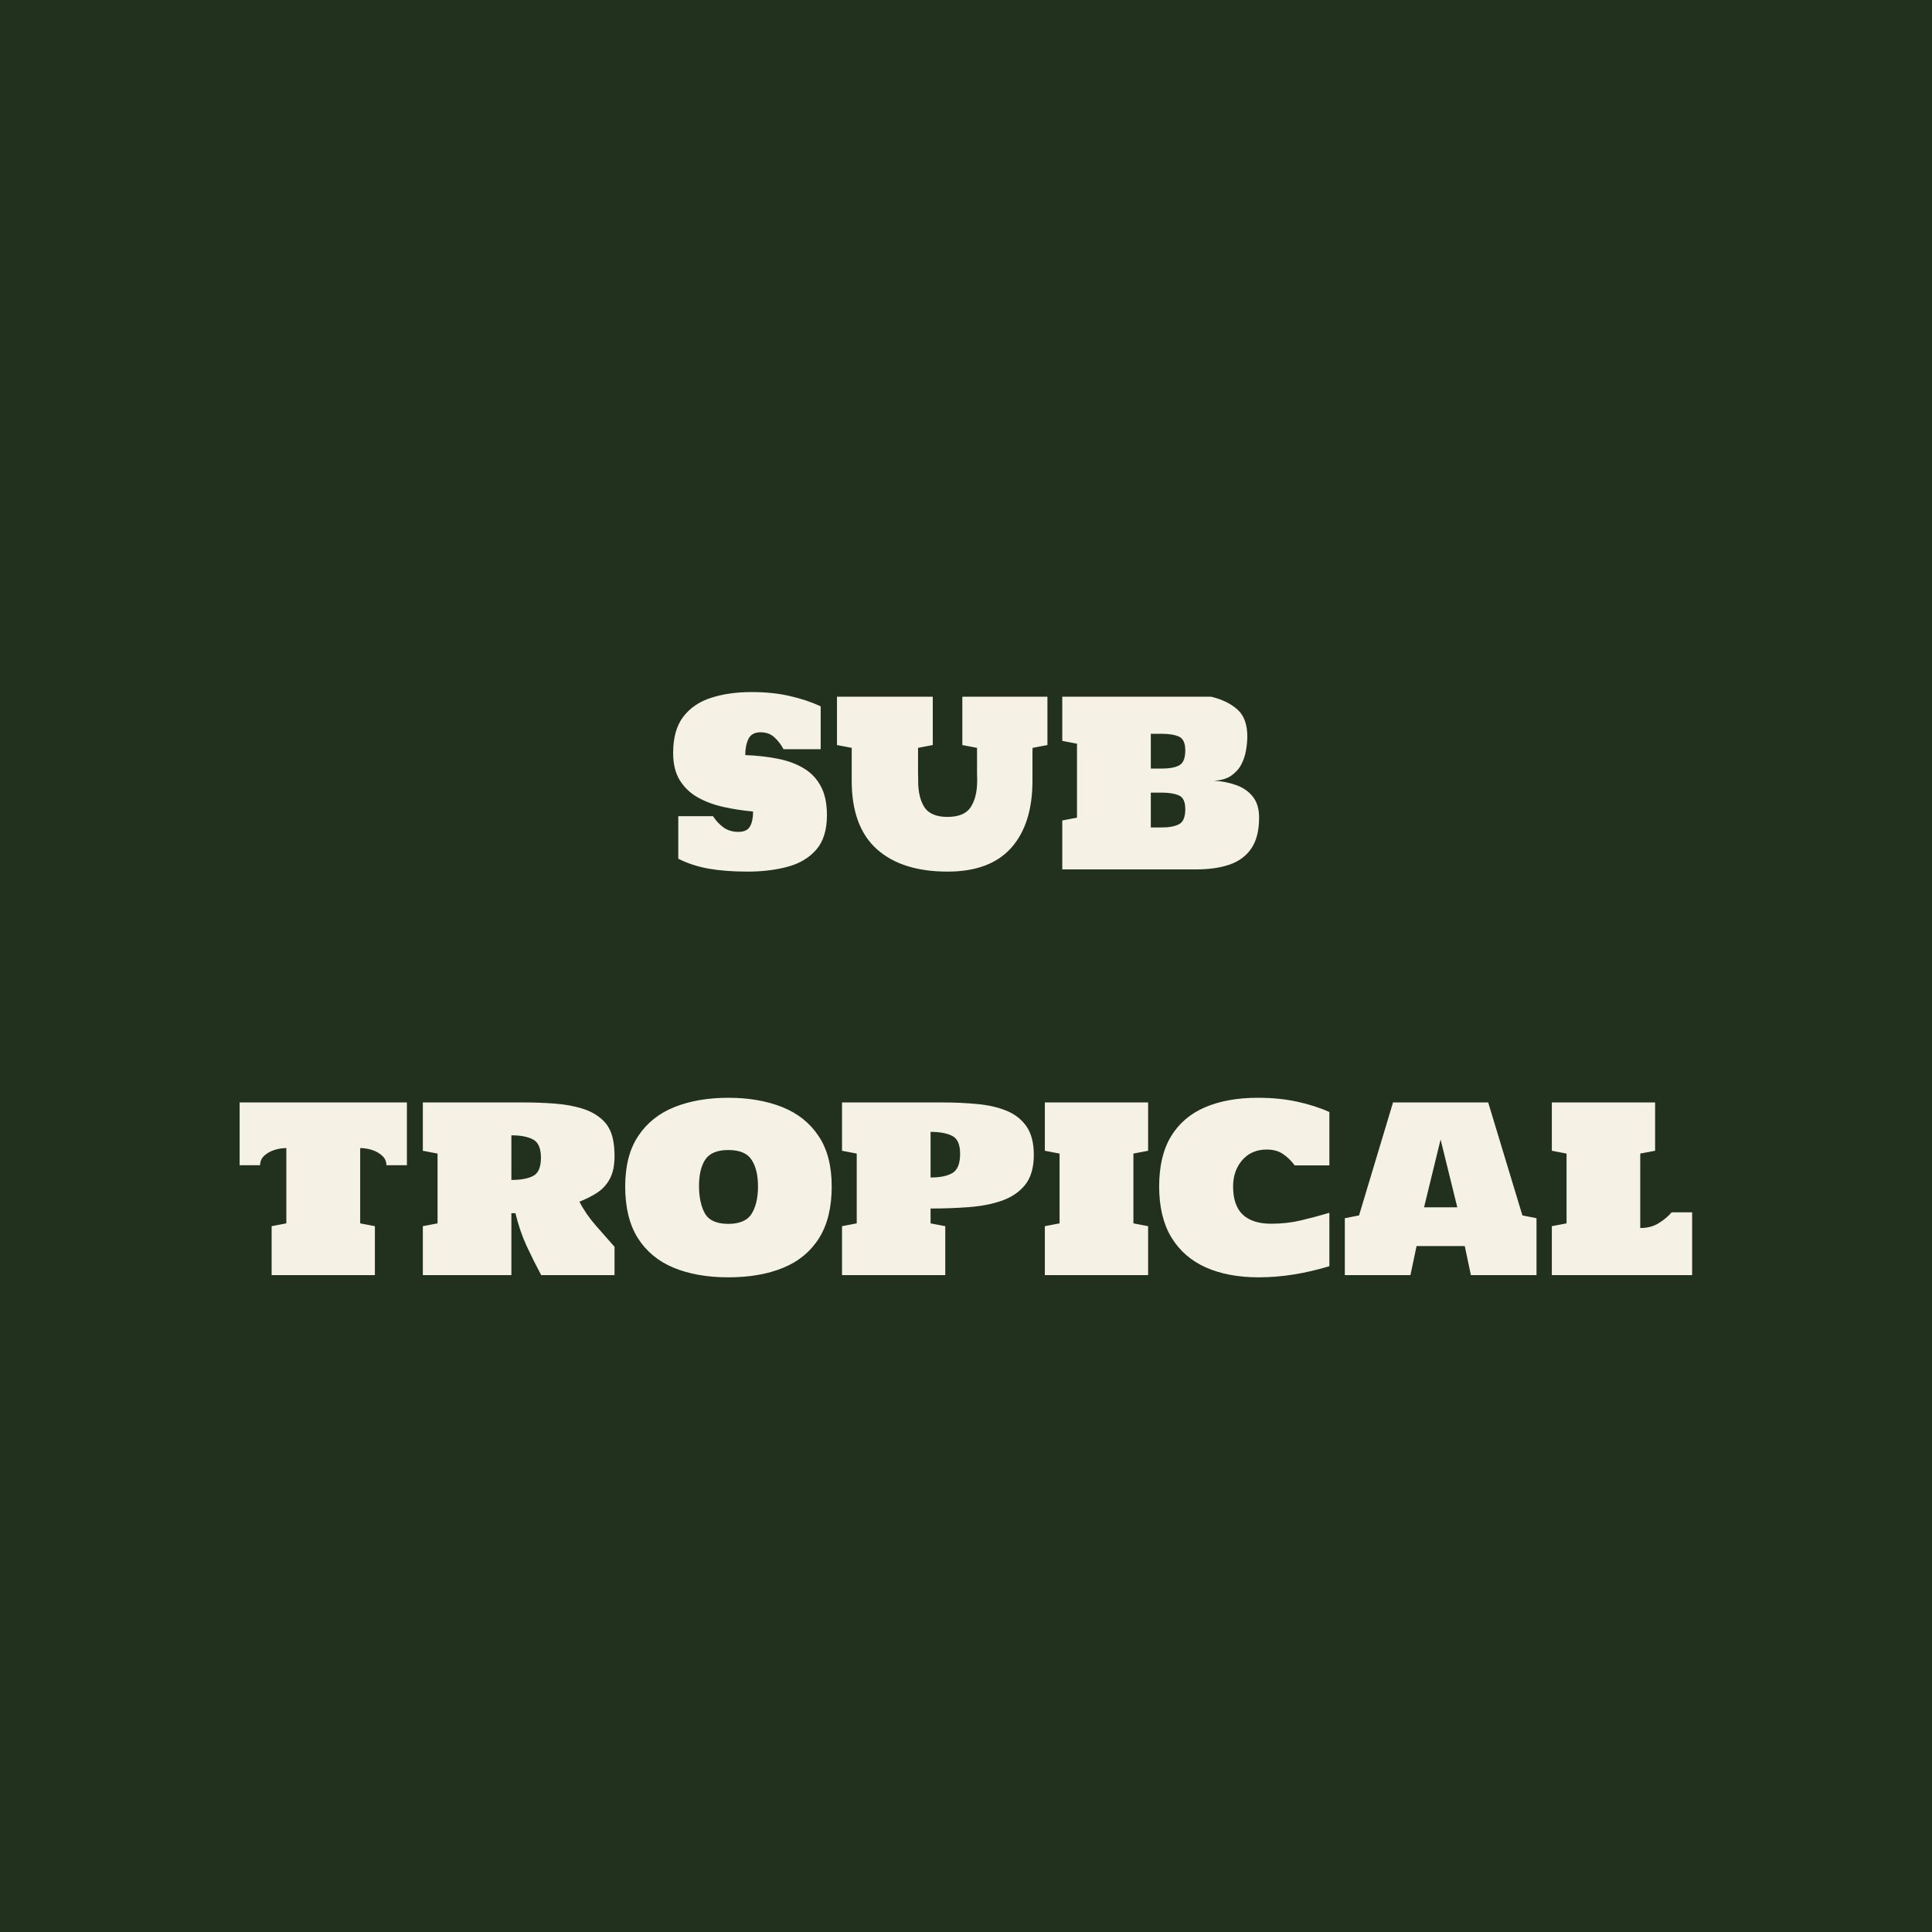
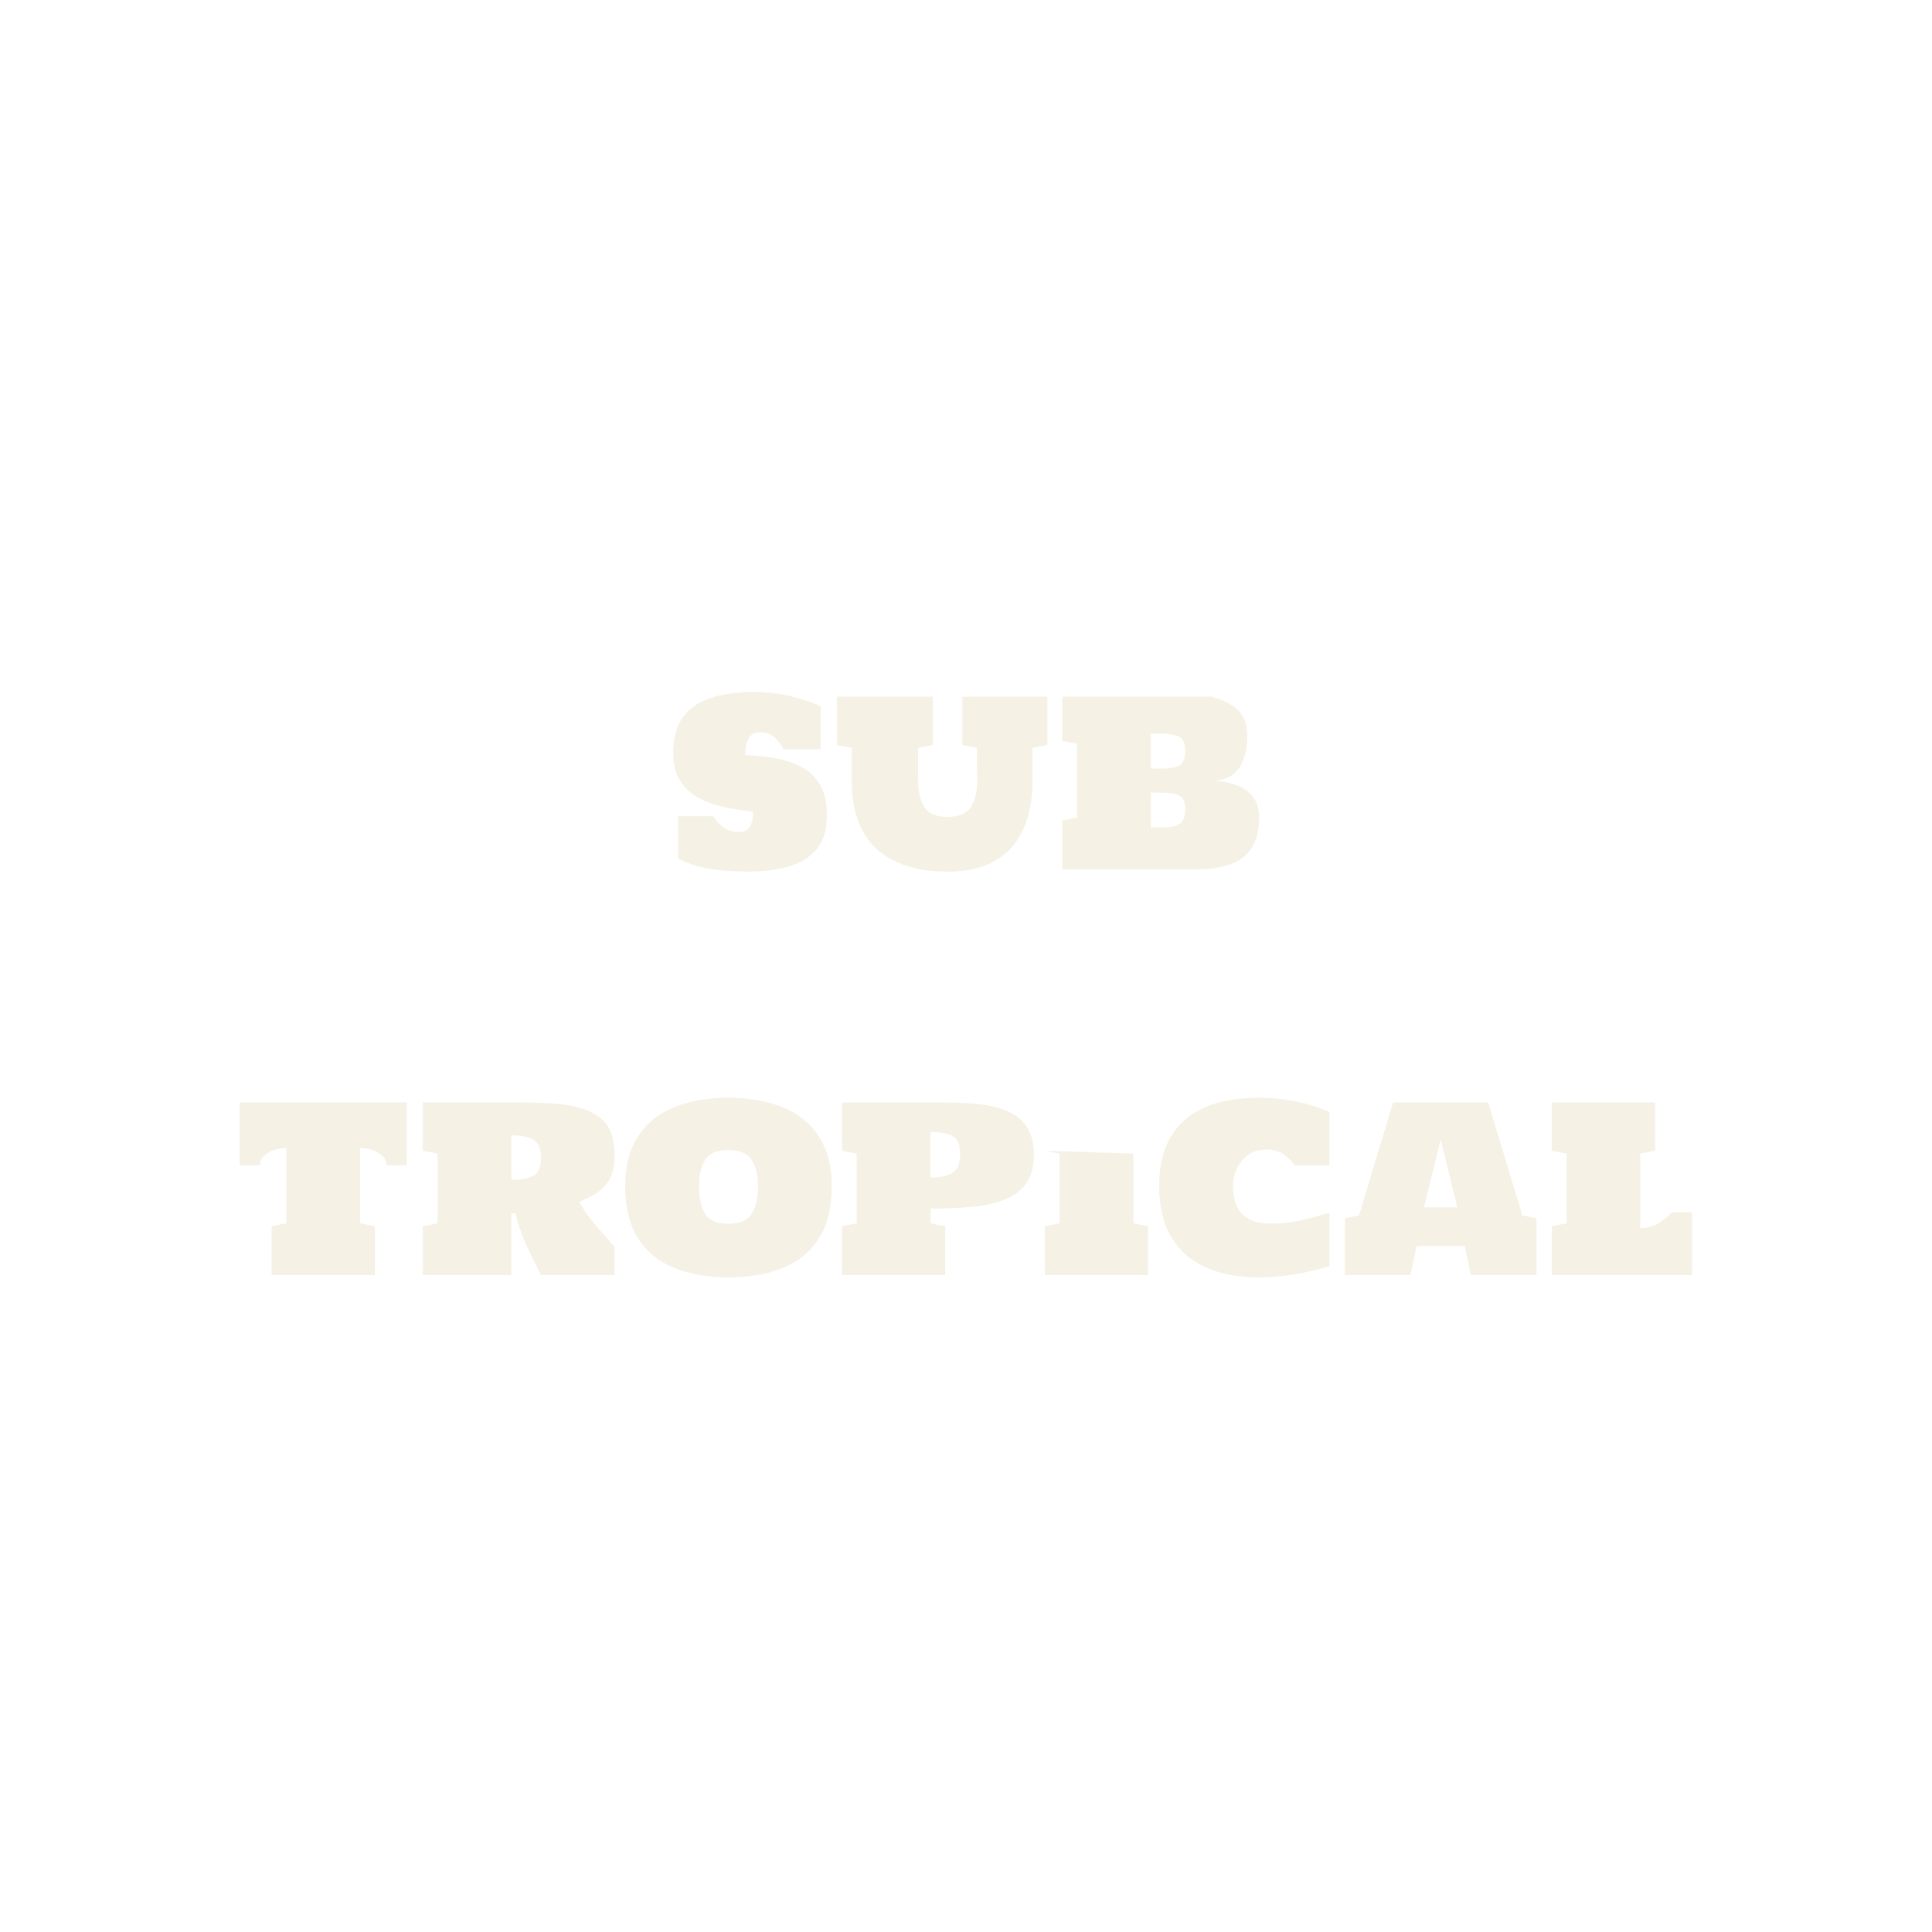
<svg xmlns="http://www.w3.org/2000/svg" fill="none" viewBox="0 0 100 100" height="100" width="100">
-   <rect fill="#22311D" height="100" width="100" />
-   <path fill="#F5F1E5" d="M38.688 45.114C37.927 45.114 37.258 45.063 36.683 44.962C36.111 44.86 35.587 44.689 35.108 44.448V42.245H36.905C37.044 42.465 37.22 42.656 37.432 42.816C37.648 42.977 37.91 43.058 38.219 43.058C38.519 43.058 38.72 42.962 38.822 42.772C38.928 42.581 38.98 42.325 38.98 42.004C38.456 41.957 37.946 41.879 37.451 41.769C36.956 41.659 36.511 41.494 36.118 41.274C35.728 41.054 35.417 40.758 35.185 40.385C34.956 40.013 34.842 39.541 34.842 38.97C34.842 38.183 35.015 37.56 35.362 37.103C35.714 36.642 36.194 36.314 36.803 36.12C37.417 35.921 38.113 35.821 38.892 35.821C39.632 35.821 40.292 35.889 40.872 36.024C41.456 36.156 41.991 36.333 42.478 36.558V38.779H40.555C40.436 38.551 40.282 38.348 40.091 38.17C39.901 37.992 39.66 37.903 39.368 37.903C39.059 37.903 38.849 38.018 38.739 38.246C38.629 38.475 38.574 38.754 38.574 39.084C39.171 39.105 39.725 39.166 40.237 39.268C40.749 39.365 41.198 39.528 41.583 39.757C41.968 39.981 42.266 40.29 42.478 40.684C42.694 41.077 42.802 41.579 42.802 42.188C42.802 42.954 42.62 43.548 42.256 43.972C41.892 44.395 41.399 44.691 40.777 44.86C40.159 45.03 39.463 45.114 38.688 45.114ZM49.041 45.114C47.471 45.114 46.253 44.727 45.385 43.953C44.518 43.174 44.084 41.993 44.084 40.411V38.709L43.322 38.563V36.062H48.28V38.563L47.518 38.709V39.77C47.518 39.858 47.518 39.947 47.518 40.036C47.522 40.125 47.524 40.21 47.524 40.29V40.423C47.524 40.995 47.632 41.447 47.848 41.782C48.068 42.116 48.466 42.283 49.041 42.283C49.621 42.283 50.021 42.116 50.241 41.782C50.465 41.443 50.578 40.986 50.578 40.411V40.265C50.578 40.188 50.575 40.108 50.571 40.023C50.571 39.935 50.571 39.846 50.571 39.757V38.709L49.81 38.563V36.062H54.215V38.563L53.447 38.709C53.443 38.773 53.44 38.836 53.44 38.9C53.44 38.959 53.44 39.018 53.44 39.078V40.411C53.44 41.9 53.074 43.058 52.342 43.883C51.61 44.704 50.51 45.114 49.041 45.114ZM54.983 45V42.467L55.745 42.321V38.494L54.983 38.348V36.062H62.689C63.243 36.194 63.694 36.412 64.041 36.716C64.388 37.021 64.561 37.491 64.561 38.126C64.561 38.346 64.538 38.585 64.492 38.843C64.449 39.101 64.367 39.346 64.244 39.579C64.121 39.808 63.946 40 63.717 40.157C63.489 40.309 63.19 40.394 62.822 40.411C63.245 40.432 63.635 40.508 63.99 40.639C64.346 40.766 64.631 40.965 64.847 41.236C65.063 41.507 65.171 41.868 65.171 42.321C65.171 42.981 65.04 43.508 64.777 43.902C64.519 44.291 64.147 44.573 63.66 44.746C63.173 44.915 62.59 45 61.908 45H54.983ZM59.566 39.782H60.124C60.518 39.782 60.821 39.727 61.032 39.617C61.244 39.503 61.35 39.245 61.35 38.843C61.35 38.462 61.24 38.223 61.02 38.126C60.8 38.028 60.501 37.98 60.124 37.98H59.566V39.782ZM59.566 42.829H60.124C60.518 42.829 60.821 42.772 61.032 42.658C61.244 42.544 61.35 42.285 61.35 41.883C61.35 41.502 61.24 41.266 61.02 41.172C60.8 41.075 60.501 41.026 60.124 41.026H59.566V42.829ZM14.06 66V63.467L14.821 63.321V59.424C14.614 59.424 14.405 59.458 14.193 59.525C13.986 59.593 13.812 59.693 13.672 59.824C13.533 59.955 13.463 60.118 13.463 60.312H12.403V57.062H21.061V60.312H20.001C20.001 60.118 19.929 59.955 19.785 59.824C19.645 59.693 19.472 59.593 19.265 59.525C19.057 59.458 18.85 59.424 18.643 59.424V63.321L19.404 63.467V66H14.06ZM21.886 66V63.467L22.648 63.321V59.709L21.886 59.563V57.062H27.085C27.635 57.062 28.17 57.081 28.691 57.12C29.211 57.158 29.688 57.242 30.119 57.373C30.551 57.505 30.908 57.704 31.192 57.97C31.48 58.237 31.664 58.599 31.744 59.056C31.787 59.293 31.808 59.553 31.808 59.836C31.808 60.315 31.729 60.702 31.573 60.998C31.42 61.294 31.209 61.533 30.938 61.715C30.667 61.897 30.352 62.058 29.992 62.198C30.204 62.617 30.485 63.027 30.836 63.429C31.188 63.827 31.511 64.195 31.808 64.534V66H28.012C27.754 65.518 27.502 65.014 27.256 64.489C27.015 63.96 26.823 63.395 26.679 62.794H26.469V66H21.886ZM26.469 61.074C26.956 61.074 27.332 61.004 27.599 60.865C27.866 60.725 27.999 60.412 27.999 59.925C27.999 59.439 27.864 59.123 27.593 58.98C27.326 58.836 26.952 58.764 26.469 58.764V61.074ZM37.698 66.114C36.615 66.114 35.673 65.949 34.873 65.619C34.074 65.289 33.454 64.777 33.014 64.083C32.578 63.389 32.36 62.498 32.36 61.411C32.36 60.344 32.584 59.475 33.033 58.802C33.481 58.125 34.105 57.625 34.905 57.304C35.709 56.982 36.64 56.821 37.698 56.821C38.756 56.821 39.687 56.982 40.491 57.304C41.295 57.625 41.922 58.125 42.37 58.802C42.823 59.475 43.049 60.344 43.049 61.411C43.049 62.498 42.831 63.389 42.395 64.083C41.96 64.777 41.342 65.289 40.542 65.619C39.742 65.949 38.794 66.114 37.698 66.114ZM37.698 63.347C38.291 63.347 38.695 63.169 38.911 62.813C39.127 62.458 39.234 61.99 39.234 61.411C39.234 60.831 39.124 60.372 38.904 60.033C38.688 59.695 38.286 59.525 37.698 59.525C37.123 59.525 36.725 59.69 36.505 60.02C36.289 60.351 36.181 60.803 36.181 61.379C36.181 61.967 36.283 62.443 36.486 62.807C36.693 63.167 37.097 63.347 37.698 63.347ZM43.583 66V63.467L44.344 63.321V59.709L43.583 59.563V57.062H48.781C49.412 57.062 50.011 57.09 50.578 57.145C51.145 57.196 51.648 57.31 52.088 57.488C52.529 57.666 52.876 57.936 53.129 58.3C53.383 58.664 53.51 59.157 53.51 59.779C53.51 60.435 53.36 60.952 53.06 61.328C52.759 61.7 52.353 61.976 51.841 62.153C51.333 62.327 50.76 62.437 50.121 62.483C49.486 62.53 48.834 62.553 48.166 62.553V63.321L48.927 63.467V66H43.583ZM48.166 60.947C48.665 60.947 49.044 60.869 49.302 60.712C49.564 60.556 49.695 60.226 49.695 59.722C49.695 59.24 49.56 58.931 49.289 58.795C49.018 58.656 48.644 58.586 48.166 58.586V60.947ZM54.081 66V63.467L54.843 63.321V59.709L54.081 59.563V57.062H59.426V59.563L58.665 59.709V63.321L59.426 63.467V66H54.081ZM65.145 66.114C64.096 66.114 63.184 65.943 62.41 65.6C61.639 65.253 61.045 64.733 60.626 64.039C60.207 63.34 59.998 62.464 59.998 61.411C59.998 60.357 60.203 59.492 60.613 58.815C61.028 58.137 61.616 57.636 62.378 57.31C63.144 56.984 64.052 56.821 65.101 56.821C65.859 56.821 66.54 56.889 67.145 57.024C67.754 57.156 68.309 57.333 68.808 57.558V60.319H67.012C66.851 60.095 66.654 59.902 66.421 59.741C66.193 59.58 65.909 59.5 65.571 59.5C65.038 59.5 64.612 59.684 64.295 60.052C63.982 60.416 63.825 60.869 63.825 61.411C63.825 62.067 63.992 62.553 64.327 62.871C64.661 63.184 65.152 63.34 65.799 63.34C66.337 63.34 66.847 63.283 67.329 63.169C67.816 63.055 68.309 62.923 68.808 62.775V65.537C67.547 65.922 66.326 66.114 65.145 66.114ZM69.608 66V63.055L70.344 62.909L72.103 57.062H77.028L78.799 62.909L79.529 63.055V66H76.133L75.816 64.496H73.321L73.004 66H69.608ZM73.709 62.49H75.429L74.565 58.98L73.709 62.49ZM80.323 66V63.467L81.085 63.321V59.709L80.323 59.563V57.062H85.668V59.563L84.899 59.709V63.562C85.272 63.562 85.591 63.478 85.858 63.309C86.129 63.139 86.351 62.953 86.524 62.75H87.585V66H80.323Z" />
+   <path fill="#F5F1E5" d="M38.688 45.114C37.927 45.114 37.258 45.063 36.683 44.962C36.111 44.86 35.587 44.689 35.108 44.448V42.245H36.905C37.044 42.465 37.22 42.656 37.432 42.816C37.648 42.977 37.91 43.058 38.219 43.058C38.519 43.058 38.72 42.962 38.822 42.772C38.928 42.581 38.98 42.325 38.98 42.004C38.456 41.957 37.946 41.879 37.451 41.769C36.956 41.659 36.511 41.494 36.118 41.274C35.728 41.054 35.417 40.758 35.185 40.385C34.956 40.013 34.842 39.541 34.842 38.97C34.842 38.183 35.015 37.56 35.362 37.103C35.714 36.642 36.194 36.314 36.803 36.12C37.417 35.921 38.113 35.821 38.892 35.821C39.632 35.821 40.292 35.889 40.872 36.024C41.456 36.156 41.991 36.333 42.478 36.558V38.779H40.555C40.436 38.551 40.282 38.348 40.091 38.17C39.901 37.992 39.66 37.903 39.368 37.903C39.059 37.903 38.849 38.018 38.739 38.246C38.629 38.475 38.574 38.754 38.574 39.084C39.171 39.105 39.725 39.166 40.237 39.268C40.749 39.365 41.198 39.528 41.583 39.757C41.968 39.981 42.266 40.29 42.478 40.684C42.694 41.077 42.802 41.579 42.802 42.188C42.802 42.954 42.62 43.548 42.256 43.972C41.892 44.395 41.399 44.691 40.777 44.86C40.159 45.03 39.463 45.114 38.688 45.114ZM49.041 45.114C47.471 45.114 46.253 44.727 45.385 43.953C44.518 43.174 44.084 41.993 44.084 40.411V38.709L43.322 38.563V36.062H48.28V38.563L47.518 38.709V39.77C47.518 39.858 47.518 39.947 47.518 40.036C47.522 40.125 47.524 40.21 47.524 40.29V40.423C47.524 40.995 47.632 41.447 47.848 41.782C48.068 42.116 48.466 42.283 49.041 42.283C49.621 42.283 50.021 42.116 50.241 41.782C50.465 41.443 50.578 40.986 50.578 40.411V40.265C50.578 40.188 50.575 40.108 50.571 40.023C50.571 39.935 50.571 39.846 50.571 39.757V38.709L49.81 38.563V36.062H54.215V38.563L53.447 38.709C53.443 38.773 53.44 38.836 53.44 38.9C53.44 38.959 53.44 39.018 53.44 39.078V40.411C53.44 41.9 53.074 43.058 52.342 43.883C51.61 44.704 50.51 45.114 49.041 45.114ZM54.983 45V42.467L55.745 42.321V38.494L54.983 38.348V36.062H62.689C63.243 36.194 63.694 36.412 64.041 36.716C64.388 37.021 64.561 37.491 64.561 38.126C64.561 38.346 64.538 38.585 64.492 38.843C64.449 39.101 64.367 39.346 64.244 39.579C64.121 39.808 63.946 40 63.717 40.157C63.489 40.309 63.19 40.394 62.822 40.411C63.245 40.432 63.635 40.508 63.99 40.639C64.346 40.766 64.631 40.965 64.847 41.236C65.063 41.507 65.171 41.868 65.171 42.321C65.171 42.981 65.04 43.508 64.777 43.902C64.519 44.291 64.147 44.573 63.66 44.746C63.173 44.915 62.59 45 61.908 45H54.983ZM59.566 39.782H60.124C60.518 39.782 60.821 39.727 61.032 39.617C61.244 39.503 61.35 39.245 61.35 38.843C61.35 38.462 61.24 38.223 61.02 38.126C60.8 38.028 60.501 37.98 60.124 37.98H59.566V39.782ZM59.566 42.829H60.124C60.518 42.829 60.821 42.772 61.032 42.658C61.244 42.544 61.35 42.285 61.35 41.883C61.35 41.502 61.24 41.266 61.02 41.172C60.8 41.075 60.501 41.026 60.124 41.026H59.566V42.829ZM14.06 66V63.467L14.821 63.321V59.424C14.614 59.424 14.405 59.458 14.193 59.525C13.986 59.593 13.812 59.693 13.672 59.824C13.533 59.955 13.463 60.118 13.463 60.312H12.403V57.062H21.061V60.312H20.001C20.001 60.118 19.929 59.955 19.785 59.824C19.645 59.693 19.472 59.593 19.265 59.525C19.057 59.458 18.85 59.424 18.643 59.424V63.321L19.404 63.467V66H14.06ZM21.886 66V63.467L22.648 63.321V59.709L21.886 59.563V57.062H27.085C27.635 57.062 28.17 57.081 28.691 57.12C29.211 57.158 29.688 57.242 30.119 57.373C30.551 57.505 30.908 57.704 31.192 57.97C31.48 58.237 31.664 58.599 31.744 59.056C31.787 59.293 31.808 59.553 31.808 59.836C31.808 60.315 31.729 60.702 31.573 60.998C31.42 61.294 31.209 61.533 30.938 61.715C30.667 61.897 30.352 62.058 29.992 62.198C30.204 62.617 30.485 63.027 30.836 63.429C31.188 63.827 31.511 64.195 31.808 64.534V66H28.012C27.754 65.518 27.502 65.014 27.256 64.489C27.015 63.96 26.823 63.395 26.679 62.794H26.469V66H21.886ZM26.469 61.074C26.956 61.074 27.332 61.004 27.599 60.865C27.866 60.725 27.999 60.412 27.999 59.925C27.999 59.439 27.864 59.123 27.593 58.98C27.326 58.836 26.952 58.764 26.469 58.764V61.074ZM37.698 66.114C36.615 66.114 35.673 65.949 34.873 65.619C34.074 65.289 33.454 64.777 33.014 64.083C32.578 63.389 32.36 62.498 32.36 61.411C32.36 60.344 32.584 59.475 33.033 58.802C33.481 58.125 34.105 57.625 34.905 57.304C35.709 56.982 36.64 56.821 37.698 56.821C38.756 56.821 39.687 56.982 40.491 57.304C41.295 57.625 41.922 58.125 42.37 58.802C42.823 59.475 43.049 60.344 43.049 61.411C43.049 62.498 42.831 63.389 42.395 64.083C41.96 64.777 41.342 65.289 40.542 65.619C39.742 65.949 38.794 66.114 37.698 66.114ZM37.698 63.347C38.291 63.347 38.695 63.169 38.911 62.813C39.127 62.458 39.234 61.99 39.234 61.411C39.234 60.831 39.124 60.372 38.904 60.033C38.688 59.695 38.286 59.525 37.698 59.525C37.123 59.525 36.725 59.69 36.505 60.02C36.289 60.351 36.181 60.803 36.181 61.379C36.181 61.967 36.283 62.443 36.486 62.807C36.693 63.167 37.097 63.347 37.698 63.347ZM43.583 66V63.467L44.344 63.321V59.709L43.583 59.563V57.062H48.781C49.412 57.062 50.011 57.09 50.578 57.145C51.145 57.196 51.648 57.31 52.088 57.488C52.529 57.666 52.876 57.936 53.129 58.3C53.383 58.664 53.51 59.157 53.51 59.779C53.51 60.435 53.36 60.952 53.06 61.328C52.759 61.7 52.353 61.976 51.841 62.153C51.333 62.327 50.76 62.437 50.121 62.483C49.486 62.53 48.834 62.553 48.166 62.553V63.321L48.927 63.467V66H43.583ZM48.166 60.947C48.665 60.947 49.044 60.869 49.302 60.712C49.564 60.556 49.695 60.226 49.695 59.722C49.695 59.24 49.56 58.931 49.289 58.795C49.018 58.656 48.644 58.586 48.166 58.586V60.947ZM54.081 66V63.467L54.843 63.321V59.709L54.081 59.563V57.062V59.563L58.665 59.709V63.321L59.426 63.467V66H54.081ZM65.145 66.114C64.096 66.114 63.184 65.943 62.41 65.6C61.639 65.253 61.045 64.733 60.626 64.039C60.207 63.34 59.998 62.464 59.998 61.411C59.998 60.357 60.203 59.492 60.613 58.815C61.028 58.137 61.616 57.636 62.378 57.31C63.144 56.984 64.052 56.821 65.101 56.821C65.859 56.821 66.54 56.889 67.145 57.024C67.754 57.156 68.309 57.333 68.808 57.558V60.319H67.012C66.851 60.095 66.654 59.902 66.421 59.741C66.193 59.58 65.909 59.5 65.571 59.5C65.038 59.5 64.612 59.684 64.295 60.052C63.982 60.416 63.825 60.869 63.825 61.411C63.825 62.067 63.992 62.553 64.327 62.871C64.661 63.184 65.152 63.34 65.799 63.34C66.337 63.34 66.847 63.283 67.329 63.169C67.816 63.055 68.309 62.923 68.808 62.775V65.537C67.547 65.922 66.326 66.114 65.145 66.114ZM69.608 66V63.055L70.344 62.909L72.103 57.062H77.028L78.799 62.909L79.529 63.055V66H76.133L75.816 64.496H73.321L73.004 66H69.608ZM73.709 62.49H75.429L74.565 58.98L73.709 62.49ZM80.323 66V63.467L81.085 63.321V59.709L80.323 59.563V57.062H85.668V59.563L84.899 59.709V63.562C85.272 63.562 85.591 63.478 85.858 63.309C86.129 63.139 86.351 62.953 86.524 62.75H87.585V66H80.323Z" />
</svg>